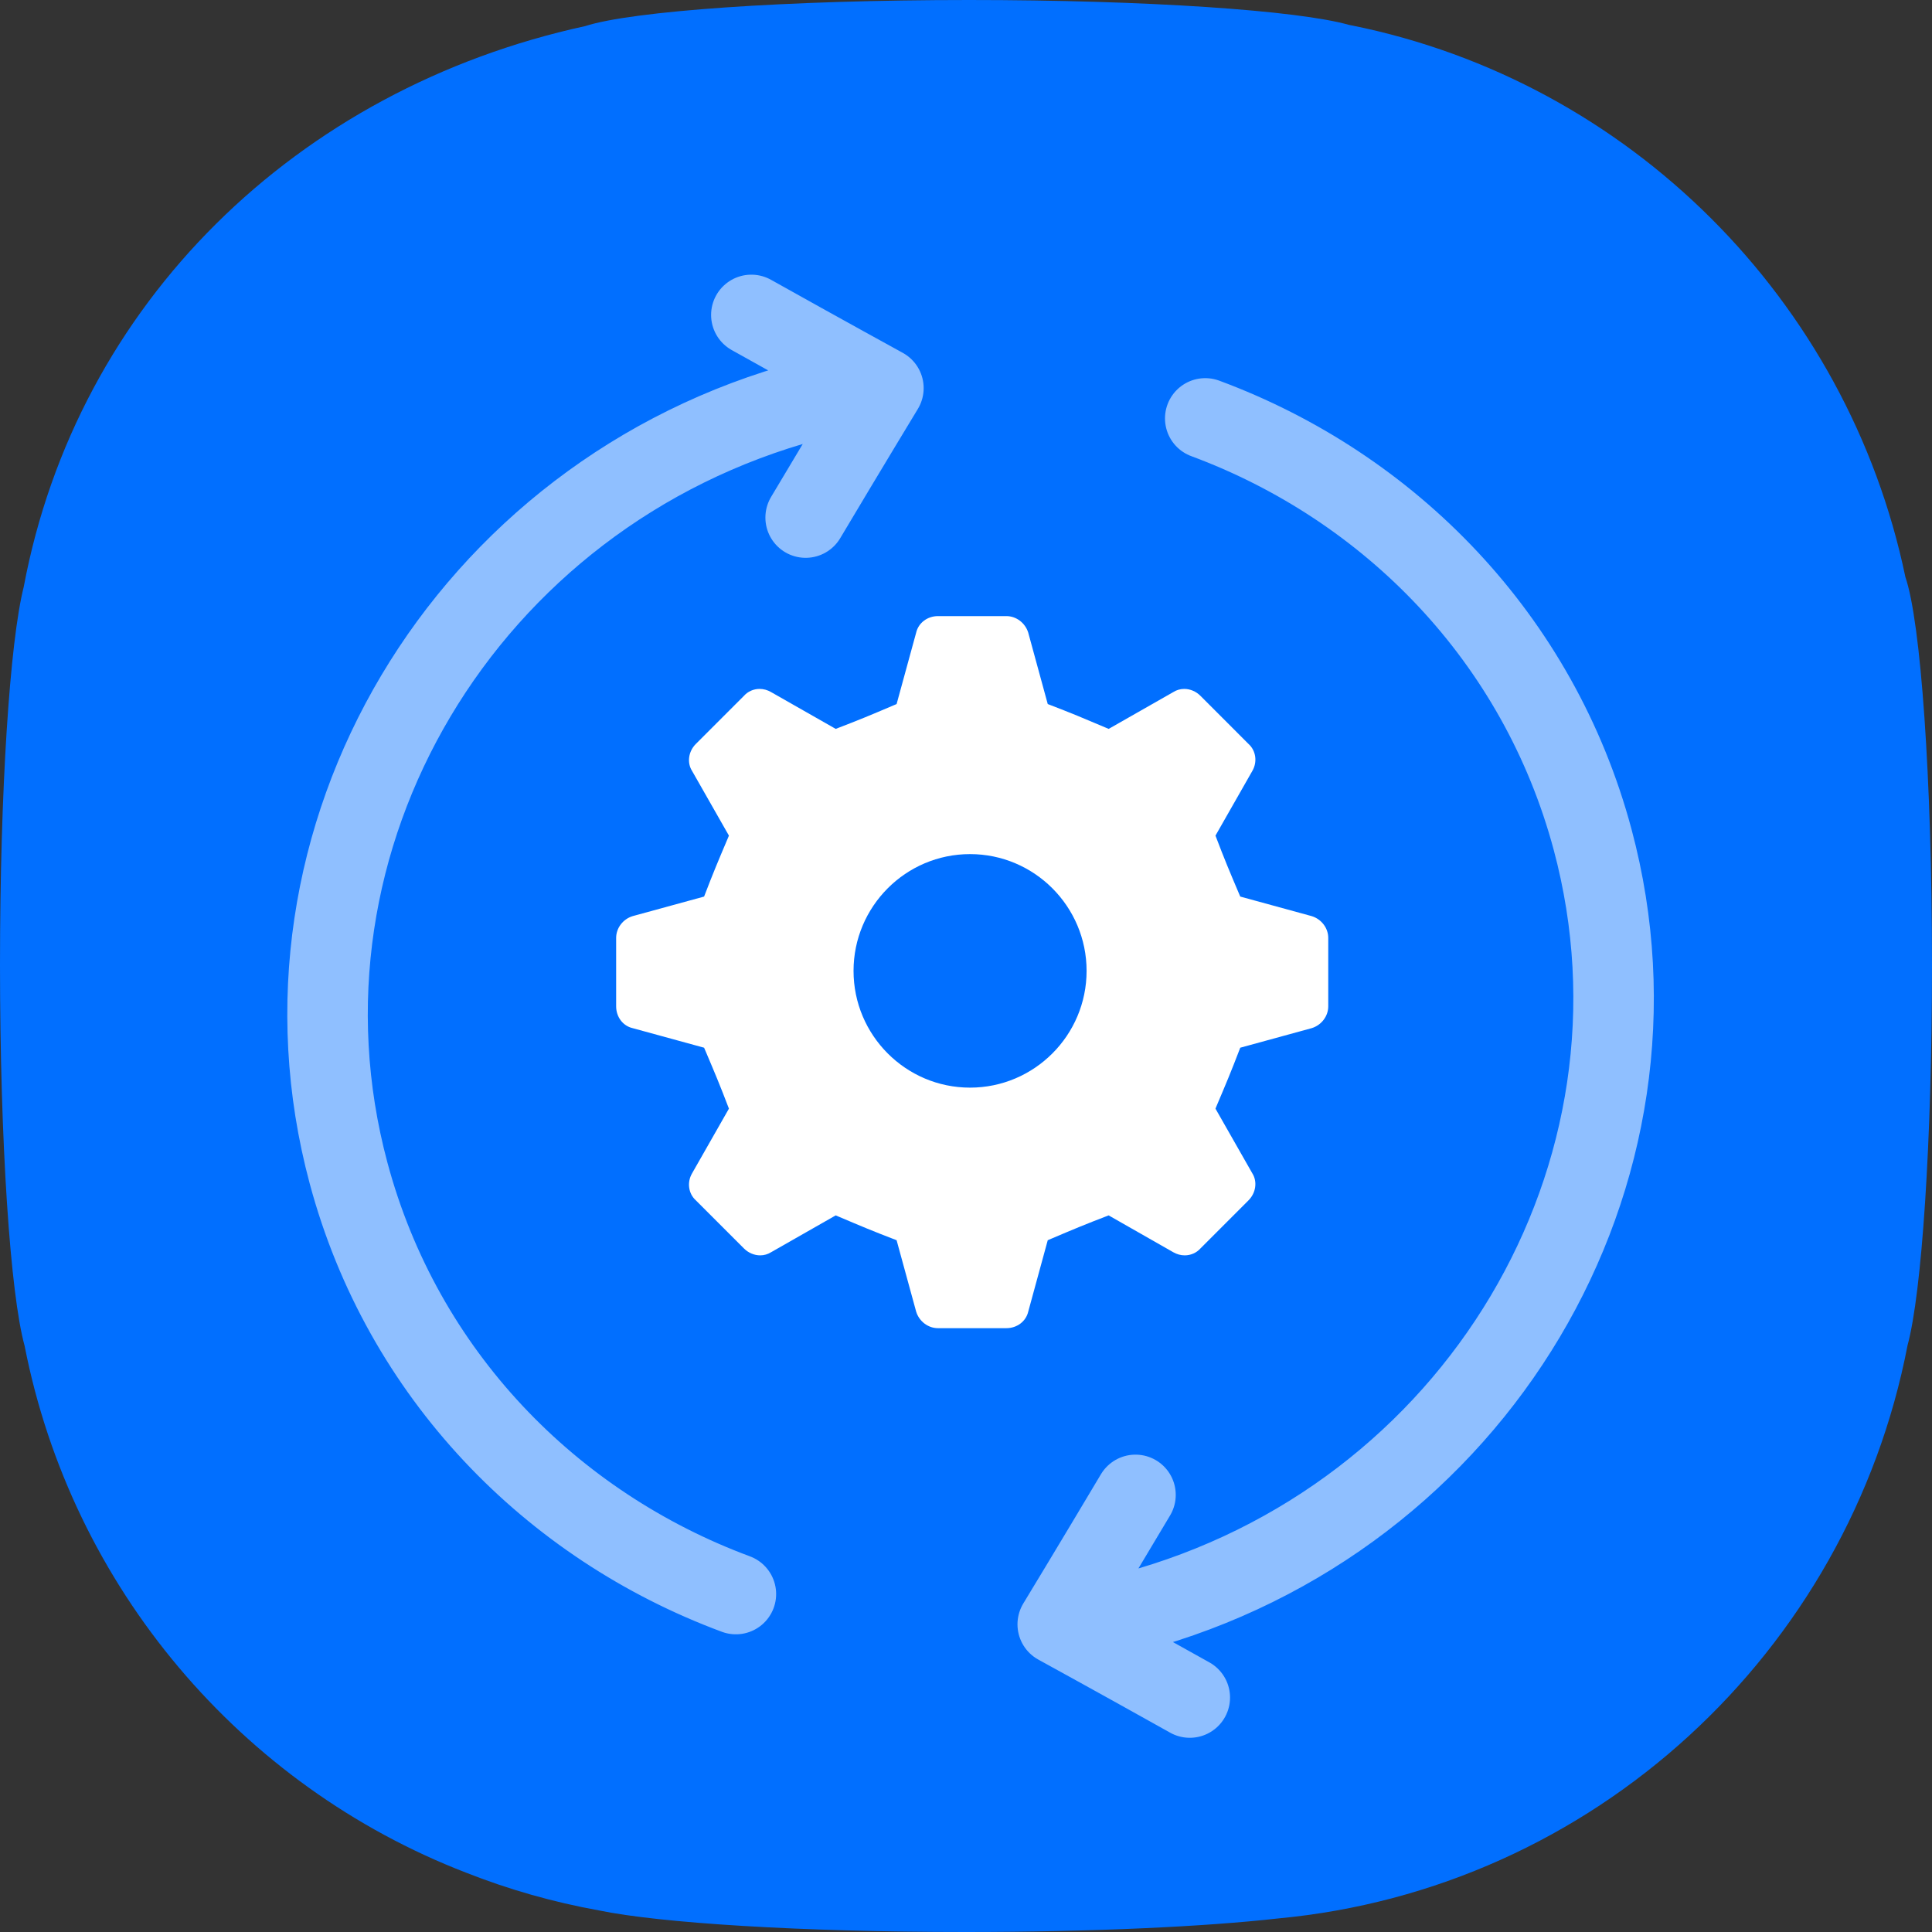
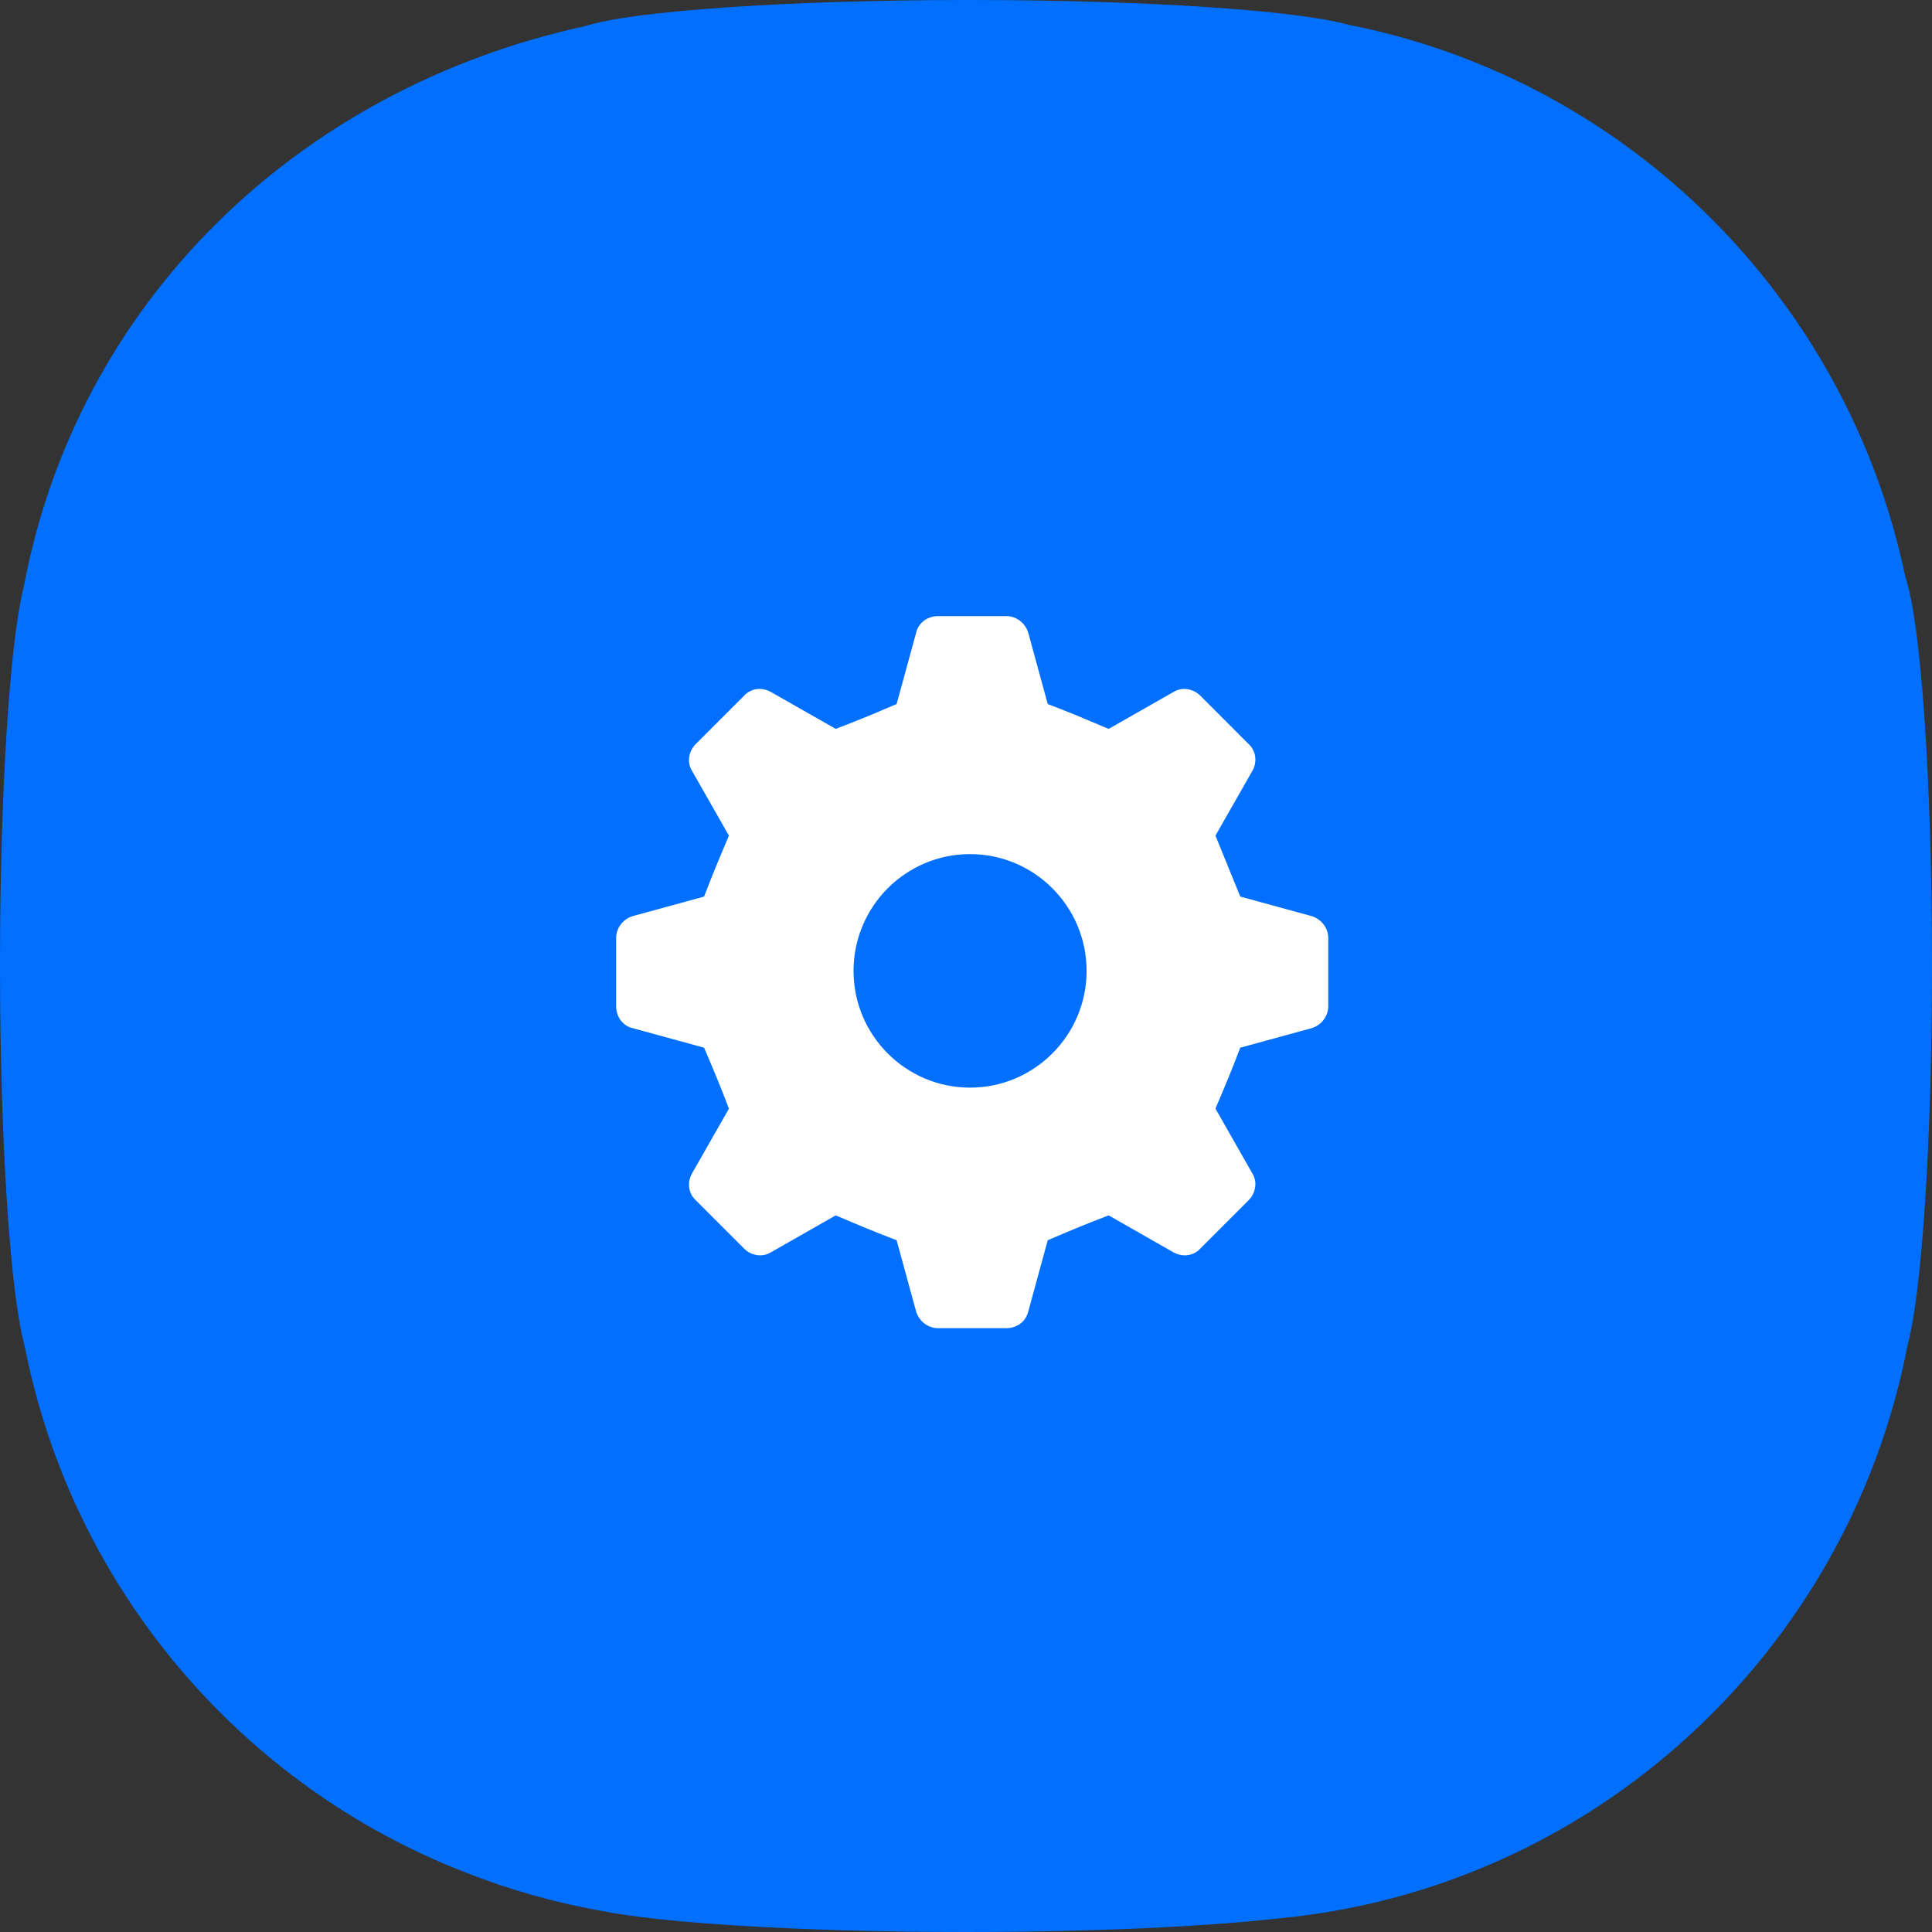
<svg xmlns="http://www.w3.org/2000/svg" width="48" height="48" viewBox="0 0 48 48" fill="none">
  <rect x="0" y="0" width="48" height="48" fill="#333333" stroke="none" />
  <path fill-rule="evenodd" clip-rule="evenodd" d="M14.883 47.464C13.737 47.258 12.63 46.941 11.572 46.523C5.997 44.369 1.787 39.449 0.611 33.435C0.257 32.153 0 28.399 0 23.967C0 19.629 0.246 15.941 0.589 14.584C1.912 7.534 7.369 2.211 14.537 0.649C15.69 0.275 19.524 0 24.076 0C28.503 0 32.25 0.26 33.514 0.618C33.543 0.624 33.571 0.629 33.596 0.634C40.475 2.026 45.903 7.444 47.339 14.337C47.719 15.435 48 19.33 48 23.967C48 28.383 47.745 32.127 47.393 33.422C45.925 41.051 39.58 46.934 31.747 47.664C29.935 47.868 27.131 48 23.983 48C19.899 48 16.394 47.778 14.883 47.464V47.464Z" fill="#016FFF" />
-   <path fill-rule="evenodd" clip-rule="evenodd" d="M25.004 32.998H23.303C23.059 32.998 22.836 32.829 22.762 32.588L22.276 30.813C21.67 30.581 21.412 30.471 20.846 30.231L20.763 30.196L19.156 31.112C19.076 31.162 18.983 31.189 18.887 31.189C18.739 31.189 18.593 31.127 18.484 31.018L17.288 29.822C17.103 29.656 17.064 29.373 17.195 29.15L18.11 27.544C17.88 26.941 17.764 26.668 17.533 26.123L17.493 26.03L15.718 25.544C15.476 25.489 15.308 25.266 15.308 25.003V23.302C15.308 23.058 15.476 22.835 15.718 22.761L17.493 22.275C17.724 21.672 17.84 21.399 18.071 20.854L18.11 20.761L17.195 19.155C17.064 18.95 17.103 18.668 17.288 18.483L18.484 17.287C18.581 17.178 18.723 17.116 18.872 17.116C18.971 17.116 19.069 17.143 19.156 17.194L20.763 18.109C21.369 17.877 21.627 17.768 22.193 17.527L22.276 17.492L22.762 15.717C22.818 15.476 23.041 15.307 23.303 15.307H25.004C25.248 15.307 25.471 15.476 25.546 15.717L26.031 17.492C26.634 17.723 26.907 17.839 27.452 18.07L27.545 18.109L29.151 17.194C29.231 17.143 29.324 17.116 29.422 17.116C29.569 17.116 29.716 17.178 29.824 17.287L31.019 18.483C31.204 18.649 31.244 18.931 31.113 19.155L30.198 20.761C30.432 21.376 30.544 21.639 30.788 22.215L30.814 22.275L32.589 22.761C32.831 22.835 33 23.058 33 23.302V25.003C33 25.247 32.831 25.47 32.589 25.544L30.814 26.03C30.576 26.651 30.463 26.918 30.215 27.502L30.198 27.544L31.113 29.15C31.243 29.355 31.204 29.637 31.019 29.822L29.824 31.018C29.726 31.127 29.584 31.189 29.434 31.189C29.336 31.189 29.238 31.162 29.151 31.112L27.544 30.196C26.942 30.426 26.669 30.542 26.124 30.773L26.031 30.813L25.546 32.588C25.49 32.829 25.267 32.998 25.004 32.998ZM24.1 21.22C22.504 21.22 21.206 22.521 21.206 24.121C21.206 25.721 22.504 27.022 24.1 27.022C25.697 27.022 26.996 25.721 26.996 24.121C26.996 22.521 25.697 21.22 24.1 21.22Z" fill="white" />
-   <path d="M29.944 10.395C34.534 12.097 38.228 15.857 39.568 20.858C41.795 29.168 36.681 37.759 28.145 40.046L27.236 40.289M18.283 39.604C13.693 37.902 9.999 34.142 8.659 29.141C6.432 20.831 11.546 12.24 20.082 9.953L20.991 9.71M29.56 42.175C27.77 41.173 26.279 40.356 26.279 40.356C26.279 40.356 27.161 38.903 28.211 37.14M20.016 12.859C21.066 11.096 21.948 9.643 21.948 9.643C21.948 9.643 20.457 8.826 18.667 7.824" stroke="#8FBFFF" stroke-width="2" stroke-linecap="round" stroke-linejoin="round" />
+   <path fill-rule="evenodd" clip-rule="evenodd" d="M25.004 32.998H23.303C23.059 32.998 22.836 32.829 22.762 32.588L22.276 30.813C21.67 30.581 21.412 30.471 20.846 30.231L20.763 30.196L19.156 31.112C19.076 31.162 18.983 31.189 18.887 31.189C18.739 31.189 18.593 31.127 18.484 31.018L17.288 29.822C17.103 29.656 17.064 29.373 17.195 29.15L18.11 27.544C17.88 26.941 17.764 26.668 17.533 26.123L17.493 26.03L15.718 25.544C15.476 25.489 15.308 25.266 15.308 25.003V23.302C15.308 23.058 15.476 22.835 15.718 22.761L17.493 22.275C17.724 21.672 17.84 21.399 18.071 20.854L18.11 20.761L17.195 19.155C17.064 18.95 17.103 18.668 17.288 18.483L18.484 17.287C18.581 17.178 18.723 17.116 18.872 17.116C18.971 17.116 19.069 17.143 19.156 17.194L20.763 18.109C21.369 17.877 21.627 17.768 22.193 17.527L22.276 17.492L22.762 15.717C22.818 15.476 23.041 15.307 23.303 15.307H25.004C25.248 15.307 25.471 15.476 25.546 15.717L26.031 17.492C26.634 17.723 26.907 17.839 27.452 18.07L27.545 18.109L29.151 17.194C29.231 17.143 29.324 17.116 29.422 17.116C29.569 17.116 29.716 17.178 29.824 17.287L31.019 18.483C31.204 18.649 31.244 18.931 31.113 19.155L30.198 20.761L30.814 22.275L32.589 22.761C32.831 22.835 33 23.058 33 23.302V25.003C33 25.247 32.831 25.47 32.589 25.544L30.814 26.03C30.576 26.651 30.463 26.918 30.215 27.502L30.198 27.544L31.113 29.15C31.243 29.355 31.204 29.637 31.019 29.822L29.824 31.018C29.726 31.127 29.584 31.189 29.434 31.189C29.336 31.189 29.238 31.162 29.151 31.112L27.544 30.196C26.942 30.426 26.669 30.542 26.124 30.773L26.031 30.813L25.546 32.588C25.49 32.829 25.267 32.998 25.004 32.998ZM24.1 21.22C22.504 21.22 21.206 22.521 21.206 24.121C21.206 25.721 22.504 27.022 24.1 27.022C25.697 27.022 26.996 25.721 26.996 24.121C26.996 22.521 25.697 21.22 24.1 21.22Z" fill="white" />
</svg>